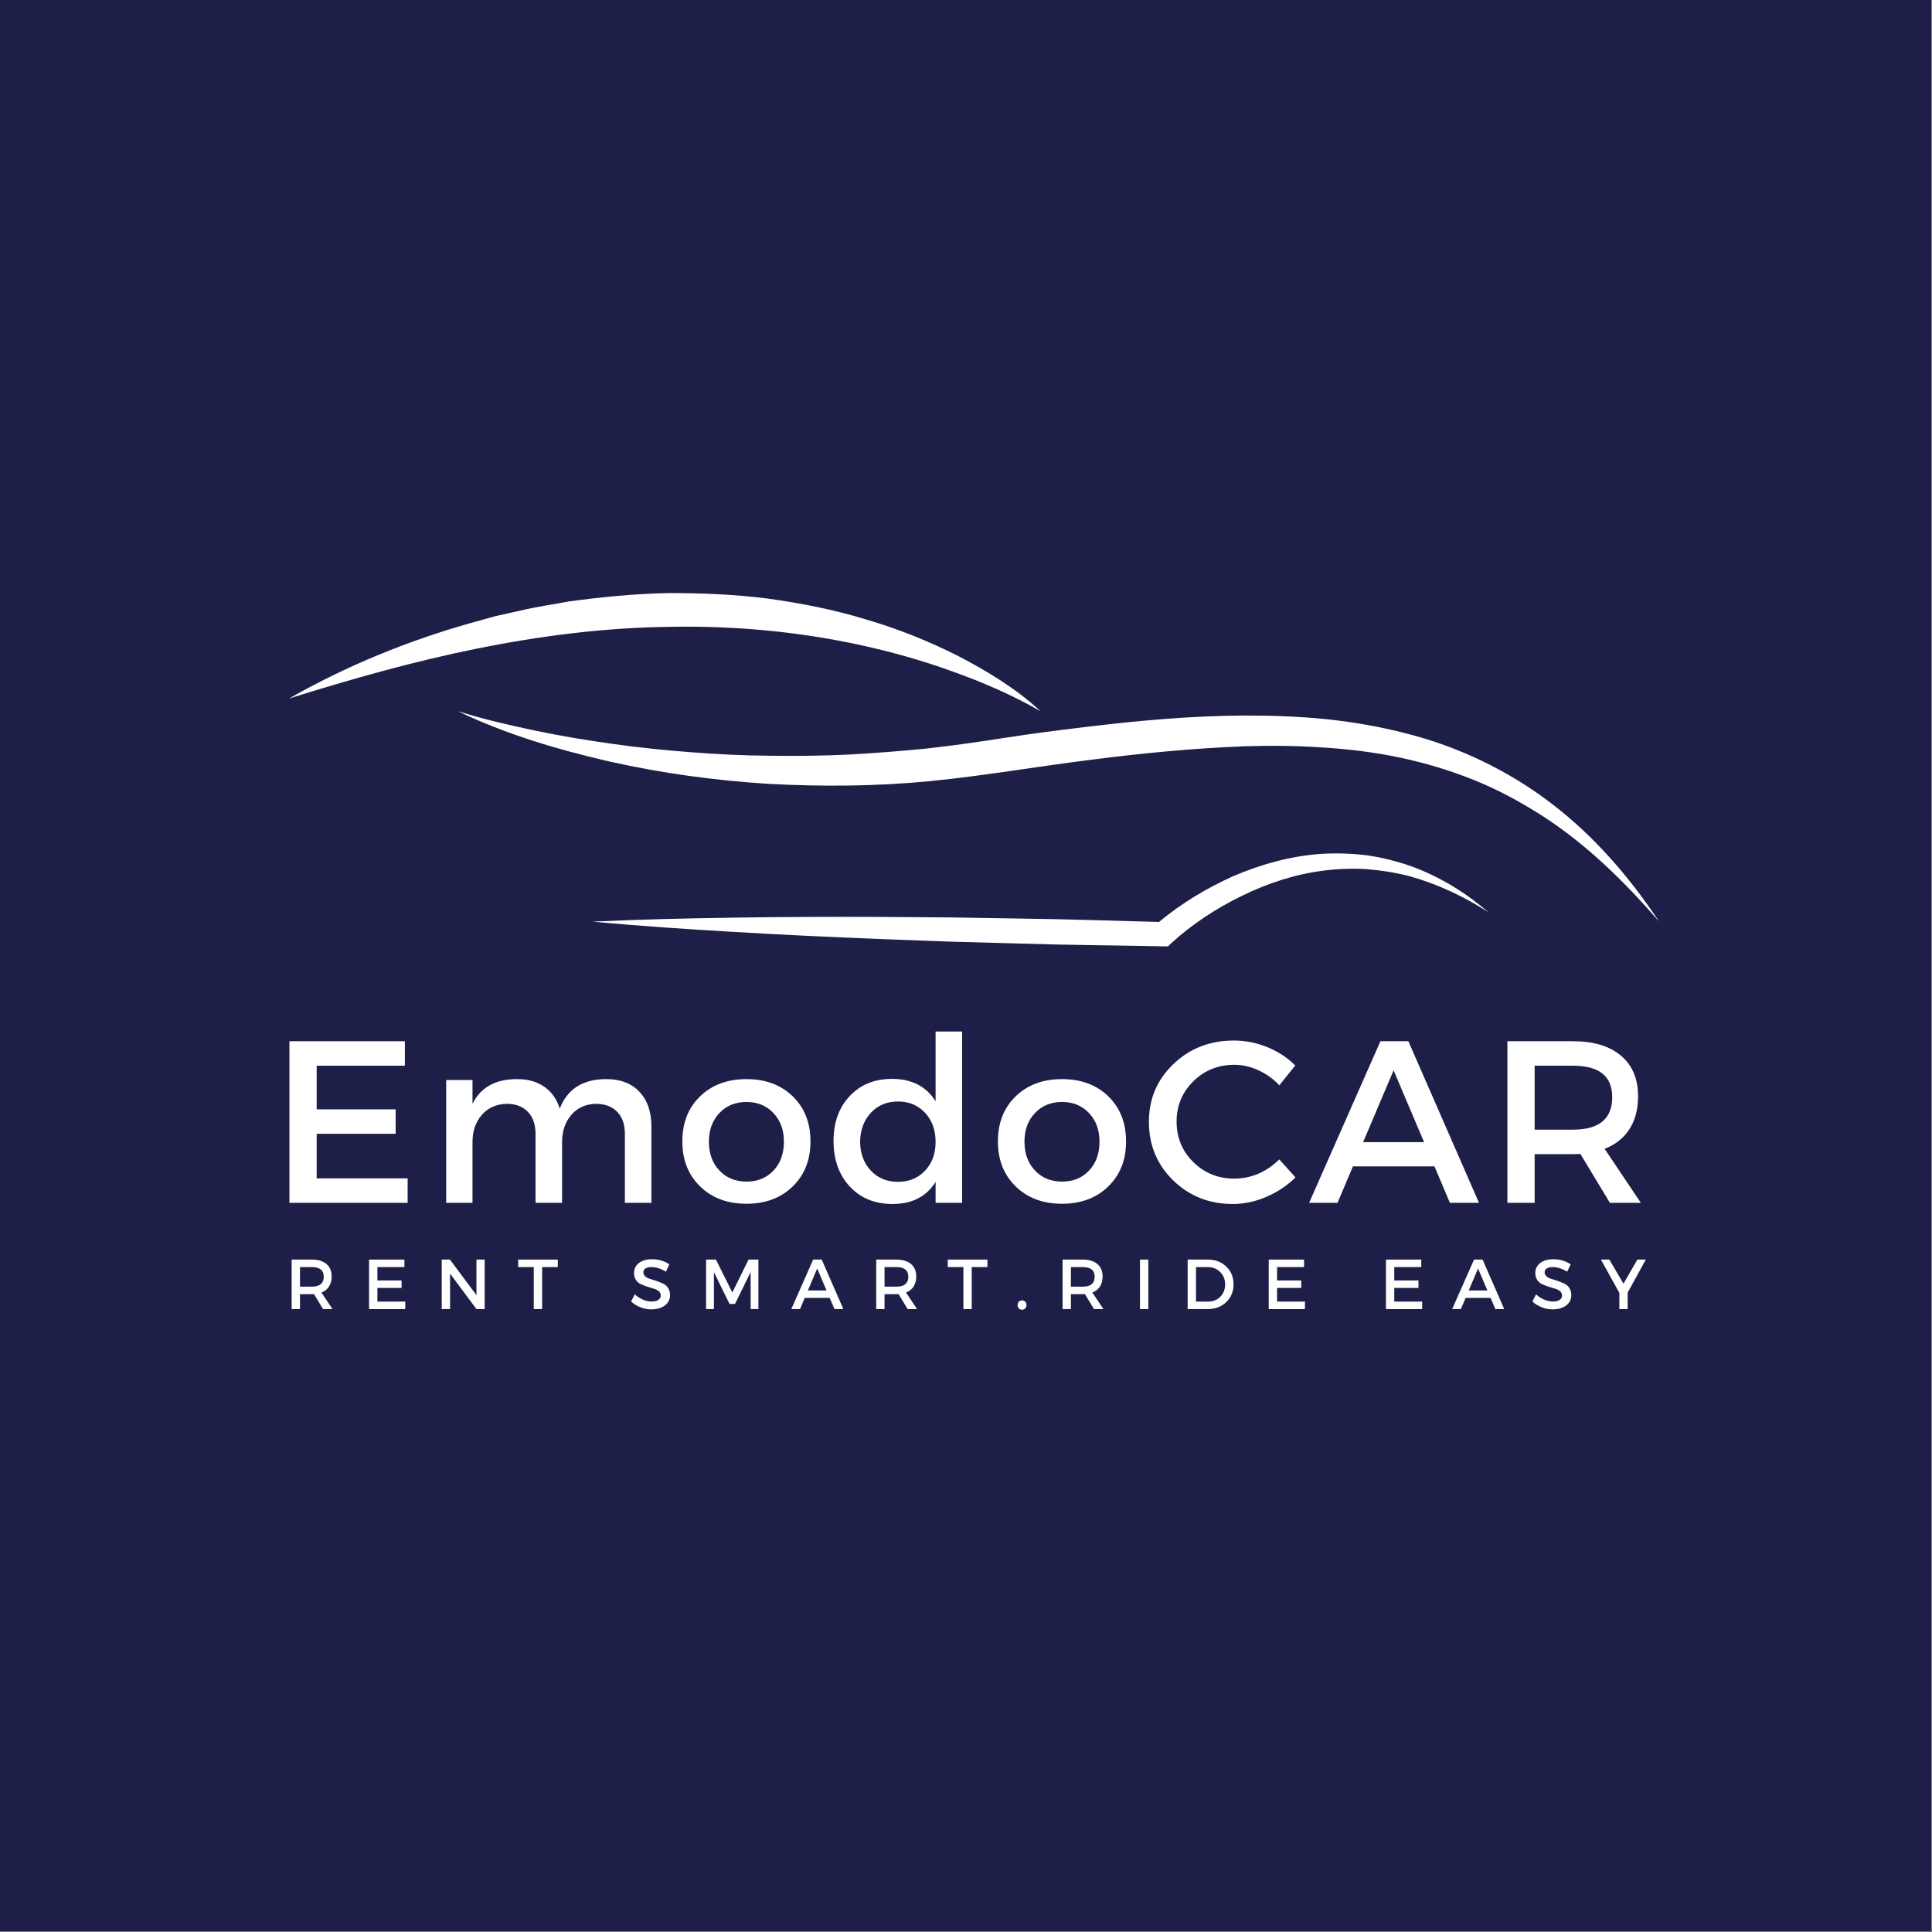
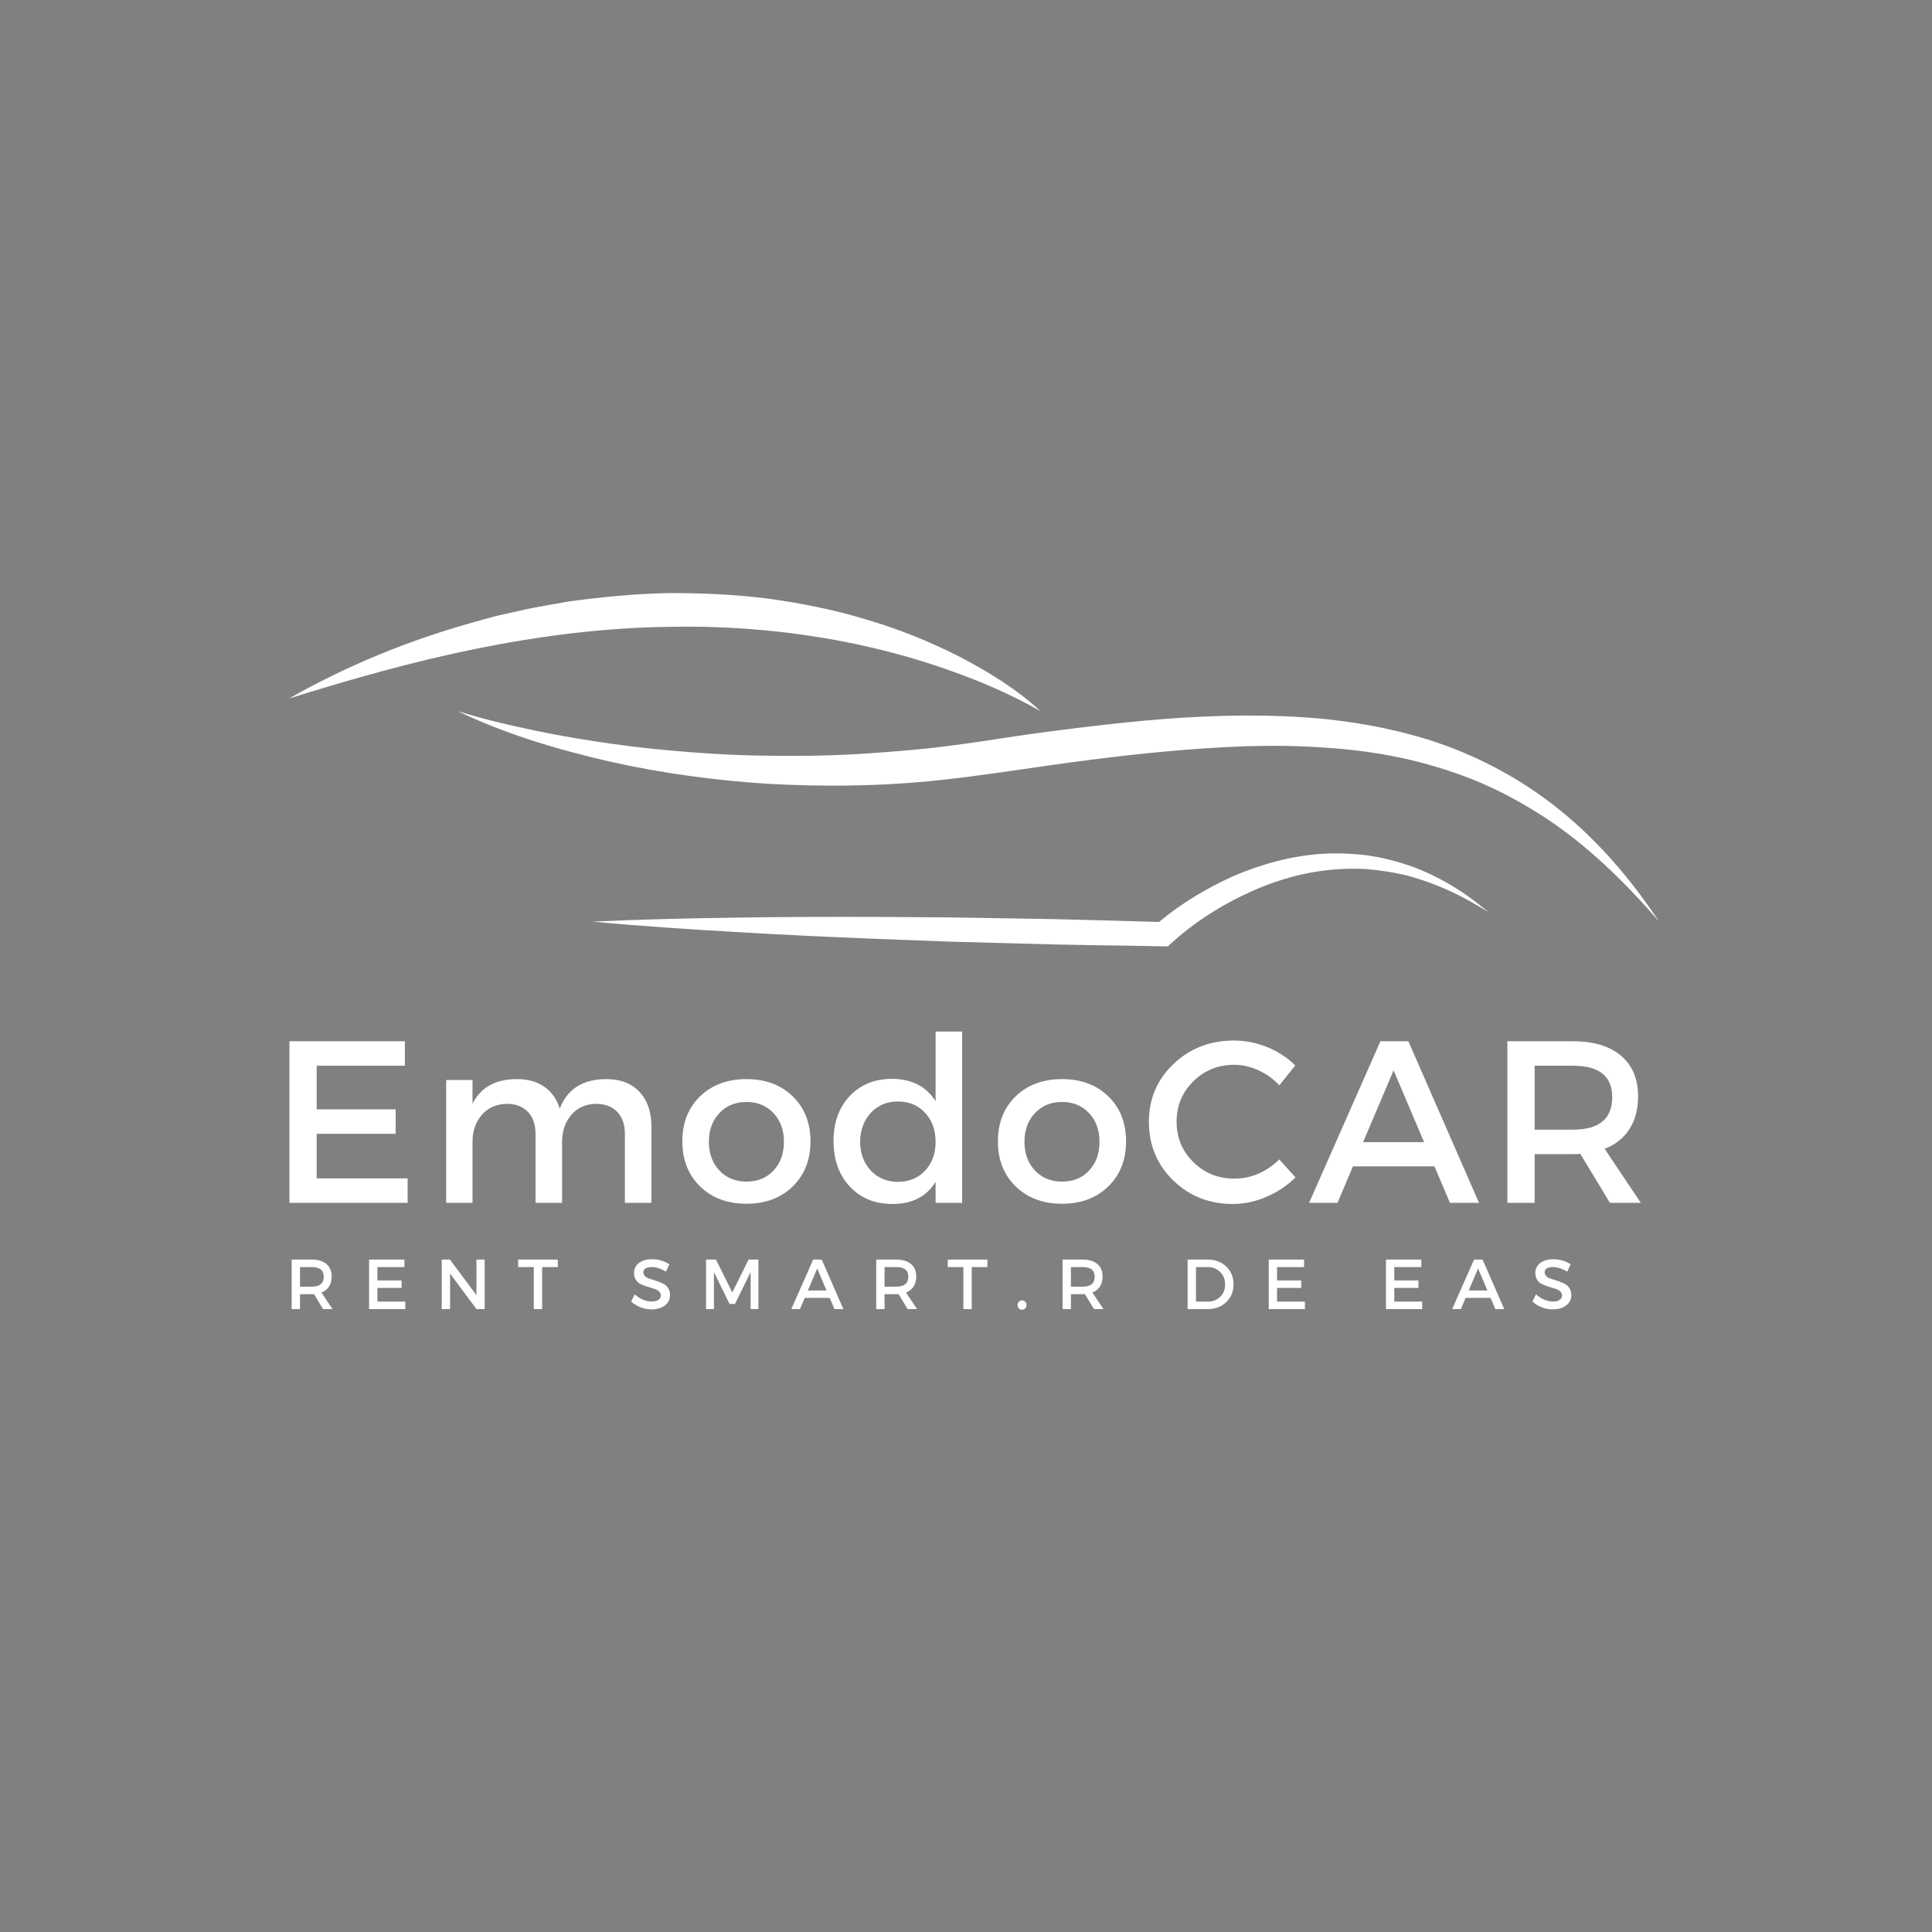
<svg xmlns="http://www.w3.org/2000/svg" width="1890" zoomAndPan="magnify" viewBox="0 0 1417.5 1417.5" height="1890" preserveAspectRatio="xMidYMid meet" version="1.0">
  <rect x="0" y="0" width="1417.5" height="1417.5" fill="#808080" stroke="none" />
  <defs>
    <g />
    <clipPath id="d698dde7e6">
      <path d="M 335 521 L 1217.461 521 L 1217.461 677 L 335 677 Z M 335 521 " clip-rule="nonzero" />
    </clipPath>
    <clipPath id="47be520bfd">
      <path d="M 212.066 435 L 764 435 L 764 522 L 212.066 522 Z M 212.066 435 " clip-rule="nonzero" />
    </clipPath>
    <clipPath id="ab34bd90bc">
      <path d="M 434 626 L 1093 626 L 1093 694.875 L 434 694.875 Z M 434 626 " clip-rule="nonzero" />
    </clipPath>
  </defs>
-   <path fill="#ffffff" d="M 0 0 L 1417 0 L 1417 1417 L 0 1417 Z M 0 0 " fill-opacity="1" fill-rule="nonzero" />
-   <path fill="#1e1f49" d="M 0 0 L 1417 0 L 1417 1417 L 0 1417 Z M 0 0 " fill-opacity="1" fill-rule="nonzero" />
  <g clip-path="url(#d698dde7e6)">
    <path fill="#ffffff" d="M 1138.211 589.449 C 1106.719 565.359 1069.852 547.668 1031.09 537.953 C 1011.738 532.977 992.012 529.633 972.234 527.559 C 952.441 525.641 932.598 524.922 912.832 524.988 C 873.289 525.16 834.074 528.836 795.227 533.523 C 775.781 535.887 756.398 538.367 737.113 541.363 C 717.668 544.395 698.996 547.098 679.836 549.199 C 660.742 551.074 641.617 552.609 622.441 553.645 C 603.262 554.539 584.047 554.75 564.824 554.484 C 545.598 554.367 526.363 553.43 507.164 551.926 C 487.965 550.426 468.758 548.559 449.641 545.82 C 430.516 543.156 411.414 540.016 392.461 535.996 C 373.496 532.047 354.566 527.625 335.957 521.809 C 371.207 538.738 409.07 549.957 447.293 558.742 C 485.625 567.344 524.727 572.641 564.055 575.125 C 603.375 577.219 642.945 576.953 682.234 573.121 C 721.789 569.219 759.859 562.551 798.246 557.719 C 836.59 552.727 874.977 549.027 913.258 547.523 C 932.398 546.938 951.512 547.109 970.492 548.43 C 989.488 549.598 1008.359 551.887 1026.902 555.789 C 1045.43 559.715 1063.621 565.133 1081.219 572.199 C 1098.828 579.266 1115.625 588.332 1131.703 598.648 C 1163.902 619.41 1191.812 646.711 1217.277 676.18 C 1195.742 643.77 1169.824 613.539 1138.211 589.449 " fill-opacity="1" fill-rule="nonzero" />
  </g>
  <g clip-path="url(#47be520bfd)">
    <path fill="#ffffff" d="M 490.527 459.914 C 537.434 458.945 584.391 463.191 630.359 473.066 C 653.332 478.082 676.098 484.379 698.344 492.473 C 720.672 500.367 742.555 509.855 763.453 521.809 C 745.68 505.359 724.707 492.594 703.152 481.375 C 681.418 470.391 658.652 461.258 635.164 454.422 C 611.77 447.246 587.648 442.562 563.398 439.176 C 539.086 436.117 514.578 435.062 490.109 435.148 C 465.633 435.637 441.273 438.023 417.098 441.324 C 405.113 443.609 393.02 445.258 381.176 448.133 L 363.363 452.102 L 345.789 457 C 299.016 470.164 253.938 488.637 212.043 512.516 C 258.039 498.105 303.914 485.152 350.332 475.793 C 396.723 466.461 443.582 460.516 490.527 459.914 " fill-opacity="1" fill-rule="nonzero" />
  </g>
  <g clip-path="url(#ab34bd90bc)">
    <path fill="#ffffff" d="M 1003.438 627.625 C 992.309 626.199 981.031 625.789 969.785 626.453 C 947.277 627.969 925.238 634.023 904.617 642.941 C 885.172 651.742 867.203 662.453 850.352 676.43 C 816.559 675.609 782.754 674.355 748.945 673.953 L 696.594 673.094 L 644.242 672.742 C 609.328 672.625 574.422 672.707 539.5 673.262 C 504.574 673.758 469.652 674.543 434.703 676.215 C 469.543 679.426 504.402 681.754 539.27 683.781 C 574.133 685.867 609.008 687.469 643.883 688.891 L 696.211 690.848 L 748.547 692.273 C 783.434 693.391 818.332 693.602 853.23 694.305 L 856.812 694.371 L 859.539 691.871 C 874.336 678.281 892.535 666.316 911.238 657.25 C 930.043 648.016 950.195 641.414 970.98 638.793 C 981.363 637.434 991.883 637.062 1002.41 637.648 C 1012.898 638.484 1023.375 640.109 1033.691 642.727 C 1054.188 648.348 1073.914 657.57 1092.188 669.418 C 1075.723 655.227 1056.77 643.383 1035.871 635.73 C 1025.398 632.043 1014.547 629.211 1003.438 627.625 " fill-opacity="1" fill-rule="nonzero" />
  </g>
  <g fill="#ffffff" fill-opacity="1">
    <g transform="translate(196.784, 882.517)">
      <g>
        <path d="M 100.266 -100.609 L 35.562 -100.609 L 35.562 -68.594 L 93.5 -68.594 L 93.5 -50.641 L 35.562 -50.641 L 35.562 -17.953 L 102.297 -17.953 L 102.297 0 L 15.578 0 L 15.578 -118.562 L 100.266 -118.562 Z M 100.266 -100.609 " />
      </g>
    </g>
  </g>
  <g fill="#ffffff" fill-opacity="1">
    <g transform="translate(312.974, 882.517)">
      <g>
        <path d="M 131.938 -90.781 C 142.219 -90.781 150.289 -87.676 156.156 -81.469 C 162.031 -75.258 164.969 -66.789 164.969 -56.062 L 164.969 0 L 145.5 0 L 145.5 -50.641 C 145.5 -57.523 143.602 -62.914 139.812 -66.812 C 136.031 -70.707 130.812 -72.656 124.156 -72.656 C 116.582 -72.438 110.566 -69.703 106.109 -64.453 C 101.648 -59.203 99.422 -52.566 99.422 -44.547 L 99.422 0 L 79.938 0 L 79.938 -50.641 C 79.938 -57.523 78.047 -62.914 74.266 -66.812 C 70.484 -70.707 65.316 -72.656 58.766 -72.656 C 51.086 -72.438 44.988 -69.703 40.469 -64.453 C 35.957 -59.203 33.703 -52.566 33.703 -44.547 L 33.703 0 L 14.391 0 L 14.391 -90.109 L 33.703 -90.109 L 33.703 -72.656 C 39.691 -84.738 50.586 -90.781 66.391 -90.781 C 74.41 -90.781 81.102 -88.891 86.469 -85.109 C 91.832 -81.328 95.586 -75.992 97.734 -69.109 C 103.266 -83.555 114.664 -90.781 131.938 -90.781 Z M 131.938 -90.781 " />
      </g>
    </g>
  </g>
  <g fill="#ffffff" fill-opacity="1">
    <g transform="translate(494.71, 882.517)">
      <g>
        <path d="M 53.016 -90.781 C 66.898 -90.781 78.191 -86.57 86.891 -78.156 C 95.586 -69.75 99.938 -58.711 99.938 -45.047 C 99.938 -31.504 95.586 -20.5 86.891 -12.031 C 78.191 -3.562 66.898 0.672 53.016 0.672 C 39.016 0.672 27.664 -3.562 18.969 -12.031 C 10.27 -20.5 5.922 -31.504 5.922 -45.047 C 5.922 -58.711 10.27 -69.75 18.969 -78.156 C 27.664 -86.57 39.016 -90.781 53.016 -90.781 Z M 53.016 -74.016 C 44.879 -74.016 38.242 -71.301 33.109 -65.875 C 27.973 -60.457 25.406 -53.461 25.406 -44.891 C 25.406 -36.191 27.973 -29.129 33.109 -23.703 C 38.242 -18.285 44.875 -15.578 53 -15.578 C 61.133 -15.578 67.742 -18.285 72.828 -23.703 C 77.91 -29.129 80.453 -36.191 80.453 -44.891 C 80.453 -53.461 77.883 -60.457 72.75 -65.875 C 67.613 -71.301 61.035 -74.016 53.016 -74.016 Z M 53.016 -74.016 " />
      </g>
    </g>
  </g>
  <g fill="#ffffff" fill-opacity="1">
    <g transform="translate(605.65, 882.517)">
      <g>
        <path d="M 100.266 -125.672 L 100.266 0 L 80.797 0 L 80.797 -15.406 C 74.129 -4.57 63.57 0.844 49.125 0.844 C 36.25 0.844 25.828 -3.414 17.859 -11.938 C 9.898 -20.469 5.922 -31.617 5.922 -45.391 C 5.922 -58.941 9.875 -69.922 17.781 -78.328 C 25.688 -86.742 36.02 -90.953 48.781 -90.953 C 63.227 -90.953 73.898 -85.477 80.797 -74.531 L 80.797 -125.672 Z M 33.281 -23.625 C 38.414 -18.145 45.047 -15.406 53.172 -15.406 C 61.305 -15.406 67.941 -18.145 73.078 -23.625 C 78.223 -29.102 80.797 -36.133 80.797 -44.719 C 80.797 -53.406 78.223 -60.516 73.078 -66.047 C 67.941 -71.586 61.305 -74.359 53.172 -74.359 C 45.047 -74.359 38.414 -71.586 33.281 -66.047 C 28.145 -60.516 25.52 -53.406 25.406 -44.719 C 25.52 -36.133 28.145 -29.102 33.281 -23.625 Z M 33.281 -23.625 " />
      </g>
    </g>
  </g>
  <g fill="#ffffff" fill-opacity="1">
    <g transform="translate(726.243, 882.517)">
      <g>
        <path d="M 53.016 -90.781 C 66.898 -90.781 78.191 -86.57 86.891 -78.156 C 95.586 -69.75 99.938 -58.711 99.938 -45.047 C 99.938 -31.504 95.586 -20.5 86.891 -12.031 C 78.191 -3.562 66.898 0.672 53.016 0.672 C 39.016 0.672 27.664 -3.562 18.969 -12.031 C 10.27 -20.5 5.922 -31.504 5.922 -45.047 C 5.922 -58.711 10.27 -69.75 18.969 -78.156 C 27.664 -86.57 39.016 -90.781 53.016 -90.781 Z M 53.016 -74.016 C 44.879 -74.016 38.242 -71.301 33.109 -65.875 C 27.973 -60.457 25.406 -53.461 25.406 -44.891 C 25.406 -36.191 27.973 -29.129 33.109 -23.703 C 38.242 -18.285 44.875 -15.578 53 -15.578 C 61.133 -15.578 67.742 -18.285 72.828 -23.703 C 77.91 -29.129 80.453 -36.191 80.453 -44.891 C 80.453 -53.461 77.883 -60.457 72.75 -65.875 C 67.613 -71.301 61.035 -74.016 53.016 -74.016 Z M 53.016 -74.016 " />
      </g>
    </g>
  </g>
  <g fill="#ffffff" fill-opacity="1">
    <g transform="translate(837.183, 882.517)">
      <g>
        <path d="M 68.094 -119.078 C 76.445 -119.078 84.602 -117.469 92.562 -114.25 C 100.52 -111.031 107.379 -106.539 113.141 -100.781 L 101.453 -86.219 C 97.16 -90.844 92.078 -94.508 86.203 -97.219 C 80.336 -99.926 74.41 -101.281 68.422 -101.281 C 56.566 -101.281 46.547 -97.242 38.359 -89.172 C 30.172 -81.098 26.078 -71.25 26.078 -59.625 C 26.078 -47.875 30.172 -37.961 38.359 -29.891 C 46.547 -21.816 56.566 -17.781 68.422 -17.781 C 80.734 -17.781 91.742 -22.469 101.453 -31.844 L 113.312 -18.625 C 107.219 -12.645 100.102 -7.906 91.969 -4.406 C 83.844 -0.906 75.656 0.844 67.406 0.844 C 50.02 0.844 35.398 -4.941 23.547 -16.516 C 11.691 -28.086 5.766 -42.398 5.766 -59.453 C 5.766 -76.273 11.773 -90.414 23.797 -101.875 C 35.816 -113.344 50.582 -119.078 68.094 -119.078 Z M 68.094 -119.078 " />
      </g>
    </g>
  </g>
  <g fill="#ffffff" fill-opacity="1">
    <g transform="translate(960.317, 882.517)">
      <g>
        <path d="M 92.141 -26.766 L 32.344 -26.766 L 21 0 L 0.172 0 L 52.5 -118.562 L 73 -118.562 L 124.828 0 L 103.484 0 Z M 84.516 -44.547 L 62.156 -97.219 L 39.797 -44.547 Z M 84.516 -44.547 " />
      </g>
    </g>
  </g>
  <g fill="#ffffff" fill-opacity="1">
    <g transform="translate(1090.395, 882.517)">
      <g>
        <path d="M 90.781 0 L 69.109 -35.906 C 67.973 -35.789 66.164 -35.734 63.688 -35.734 L 35.562 -35.734 L 35.562 0 L 15.578 0 L 15.578 -118.562 L 63.688 -118.562 C 78.812 -118.562 90.551 -115.031 98.906 -107.969 C 107.27 -100.914 111.453 -90.953 111.453 -78.078 C 111.453 -68.598 109.332 -60.582 105.094 -54.031 C 100.863 -47.477 94.797 -42.68 86.891 -39.641 L 113.484 0 Z M 35.562 -53.688 L 63.688 -53.688 C 82.883 -53.688 92.484 -61.648 92.484 -77.578 C 92.484 -92.93 82.883 -100.609 63.688 -100.609 L 35.562 -100.609 Z M 35.562 -53.688 " />
      </g>
    </g>
  </g>
  <g fill="#ffffff" fill-opacity="1">
    <g transform="translate(209.208, 960.473)">
      <g>
        <path d="M 27.812 0 L 21.172 -11 C 20.828 -10.969 20.273 -10.953 19.516 -10.953 L 10.891 -10.953 L 10.891 0 L 4.781 0 L 4.781 -36.328 L 19.516 -36.328 C 24.148 -36.328 27.742 -35.242 30.297 -33.078 C 32.859 -30.922 34.141 -27.867 34.141 -23.922 C 34.141 -21.016 33.488 -18.555 32.188 -16.547 C 30.895 -14.547 29.039 -13.078 26.625 -12.141 L 34.766 0 Z M 10.891 -16.453 L 19.516 -16.453 C 25.391 -16.453 28.328 -18.891 28.328 -23.766 C 28.328 -28.473 25.391 -30.828 19.516 -30.828 L 10.891 -30.828 Z M 10.891 -16.453 " />
      </g>
    </g>
  </g>
  <g fill="#ffffff" fill-opacity="1">
    <g transform="translate(266.001, 960.473)">
      <g>
        <path d="M 30.719 -30.828 L 10.891 -30.828 L 10.891 -21.016 L 28.641 -21.016 L 28.641 -15.516 L 10.891 -15.516 L 10.891 -5.5 L 31.344 -5.5 L 31.344 0 L 4.781 0 L 4.781 -36.328 L 30.719 -36.328 Z M 30.719 -30.828 " />
      </g>
    </g>
  </g>
  <g fill="#ffffff" fill-opacity="1">
    <g transform="translate(319.321, 960.473)">
      <g>
        <path d="M 36.266 0 L 30.25 0 L 10.891 -26.047 L 10.891 0 L 4.781 0 L 4.781 -36.328 L 10.797 -36.328 L 30.25 -10.219 L 30.25 -36.328 L 36.266 -36.328 Z M 36.266 0 " />
      </g>
    </g>
  </g>
  <g fill="#ffffff" fill-opacity="1">
    <g transform="translate(379.692, 960.473)">
      <g>
        <path d="M 29.578 -30.828 L 18.062 -30.828 L 18.062 0 L 11.938 0 L 11.938 -30.828 L 0.469 -30.828 L 0.469 -36.328 L 29.578 -36.328 Z M 29.578 -30.828 " />
      </g>
    </g>
  </g>
  <g fill="#ffffff" fill-opacity="1">
    <g transform="translate(429.02, 960.473)">
      <g />
    </g>
  </g>
  <g fill="#ffffff" fill-opacity="1">
    <g transform="translate(461.704, 960.473)">
      <g>
        <path d="M 16.703 -36.578 C 21.41 -36.578 25.648 -35.332 29.422 -32.844 L 26.875 -27.453 C 23.176 -29.703 19.629 -30.828 16.234 -30.828 C 14.398 -30.828 12.957 -30.492 11.906 -29.828 C 10.852 -29.172 10.328 -28.238 10.328 -27.031 C 10.328 -25.82 10.812 -24.789 11.781 -23.938 C 12.75 -23.094 13.957 -22.473 15.406 -22.078 C 16.863 -21.68 18.438 -21.18 20.125 -20.578 C 21.82 -19.973 23.395 -19.332 24.844 -18.656 C 26.301 -17.977 27.504 -16.922 28.453 -15.484 C 29.41 -14.047 29.891 -12.312 29.891 -10.281 C 29.891 -7.094 28.617 -4.547 26.078 -2.641 C 23.535 -0.742 20.238 0.203 16.188 0.203 C 13.414 0.203 10.734 -0.312 8.141 -1.344 C 5.547 -2.383 3.281 -3.785 1.344 -5.547 L 4 -10.844 C 5.832 -9.145 7.844 -7.836 10.031 -6.922 C 12.227 -6.004 14.316 -5.547 16.297 -5.547 C 18.441 -5.547 20.109 -5.938 21.297 -6.719 C 22.492 -7.5 23.094 -8.582 23.094 -9.969 C 23.094 -11.207 22.609 -12.25 21.641 -13.094 C 20.672 -13.945 19.457 -14.57 18 -14.969 C 16.551 -15.363 14.977 -15.848 13.281 -16.422 C 11.582 -16.992 10.004 -17.598 8.547 -18.234 C 7.098 -18.879 5.891 -19.91 4.922 -21.328 C 3.961 -22.742 3.484 -24.457 3.484 -26.469 C 3.484 -29.539 4.691 -31.992 7.109 -33.828 C 9.523 -35.66 12.723 -36.578 16.703 -36.578 Z M 16.703 -36.578 " />
      </g>
    </g>
  </g>
  <g fill="#ffffff" fill-opacity="1">
    <g transform="translate(513.261, 960.473)">
      <g>
        <path d="M 43.172 0 L 37.516 0 L 37.469 -27.141 L 26 -3.781 L 22 -3.781 L 10.531 -27.141 L 10.531 0 L 4.781 0 L 4.781 -36.328 L 12.031 -36.328 L 24.031 -12.188 L 35.953 -36.328 L 43.172 -36.328 Z M 43.172 0 " />
      </g>
    </g>
  </g>
  <g fill="#ffffff" fill-opacity="1">
    <g transform="translate(580.528, 960.473)">
      <g>
        <path d="M 28.234 -8.203 L 9.906 -8.203 L 6.438 0 L 0.047 0 L 16.094 -36.328 L 22.359 -36.328 L 38.25 0 L 31.703 0 Z M 25.891 -13.641 L 19.047 -29.781 L 12.188 -13.641 Z M 25.891 -13.641 " />
      </g>
    </g>
  </g>
  <g fill="#ffffff" fill-opacity="1">
    <g transform="translate(638.099, 960.473)">
      <g>
        <path d="M 27.812 0 L 21.172 -11 C 20.828 -10.969 20.273 -10.953 19.516 -10.953 L 10.891 -10.953 L 10.891 0 L 4.781 0 L 4.781 -36.328 L 19.516 -36.328 C 24.148 -36.328 27.742 -35.242 30.297 -33.078 C 32.859 -30.922 34.141 -27.867 34.141 -23.922 C 34.141 -21.016 33.488 -18.555 32.188 -16.547 C 30.895 -14.547 29.039 -13.078 26.625 -12.141 L 34.766 0 Z M 10.891 -16.453 L 19.516 -16.453 C 25.391 -16.453 28.328 -18.891 28.328 -23.766 C 28.328 -28.473 25.391 -30.828 19.516 -30.828 L 10.891 -30.828 Z M 10.891 -16.453 " />
      </g>
    </g>
  </g>
  <g fill="#ffffff" fill-opacity="1">
    <g transform="translate(694.892, 960.473)">
      <g>
        <path d="M 29.578 -30.828 L 18.062 -30.828 L 18.062 0 L 11.938 0 L 11.938 -30.828 L 0.469 -30.828 L 0.469 -36.328 L 29.578 -36.328 Z M 29.578 -30.828 " />
      </g>
    </g>
  </g>
  <g fill="#ffffff" fill-opacity="1">
    <g transform="translate(744.22, 960.473)">
      <g>
        <path d="M 3.312 -5.422 C 3.938 -6.055 4.719 -6.375 5.656 -6.375 C 6.594 -6.375 7.367 -6.055 7.984 -5.422 C 8.609 -4.785 8.922 -3.984 8.922 -3.016 C 8.922 -2.004 8.609 -1.172 7.984 -0.516 C 7.367 0.141 6.594 0.469 5.656 0.469 C 4.719 0.469 3.938 0.141 3.312 -0.516 C 2.695 -1.172 2.391 -2.004 2.391 -3.016 C 2.391 -3.984 2.695 -4.785 3.312 -5.422 Z M 3.312 -5.422 " />
      </g>
    </g>
  </g>
  <g fill="#ffffff" fill-opacity="1">
    <g transform="translate(774.831, 960.473)">
      <g>
        <path d="M 27.812 0 L 21.172 -11 C 20.828 -10.969 20.273 -10.953 19.516 -10.953 L 10.891 -10.953 L 10.891 0 L 4.781 0 L 4.781 -36.328 L 19.516 -36.328 C 24.148 -36.328 27.742 -35.242 30.297 -33.078 C 32.859 -30.922 34.141 -27.867 34.141 -23.922 C 34.141 -21.016 33.488 -18.555 32.188 -16.547 C 30.895 -14.547 29.039 -13.078 26.625 -12.141 L 34.766 0 Z M 10.891 -16.453 L 19.516 -16.453 C 25.391 -16.453 28.328 -18.891 28.328 -23.766 C 28.328 -28.473 25.391 -30.828 19.516 -30.828 L 10.891 -30.828 Z M 10.891 -16.453 " />
      </g>
    </g>
  </g>
  <g fill="#ffffff" fill-opacity="1">
    <g transform="translate(831.624, 960.473)">
      <g>
-         <path d="M 10.891 0 L 4.781 0 L 4.781 -36.328 L 10.891 -36.328 Z M 10.891 0 " />
-       </g>
+         </g>
    </g>
  </g>
  <g fill="#ffffff" fill-opacity="1">
    <g transform="translate(866.59, 960.473)">
      <g>
        <path d="M 4.781 -36.328 L 19.672 -36.328 C 25.098 -36.328 29.582 -34.613 33.125 -31.188 C 36.676 -27.758 38.453 -23.414 38.453 -18.156 C 38.453 -12.906 36.672 -8.566 33.109 -5.141 C 29.547 -1.711 25.016 0 19.516 0 L 4.781 0 Z M 10.891 -30.828 L 10.891 -5.5 L 19.828 -5.5 C 23.391 -5.5 26.352 -6.68 28.719 -9.047 C 31.094 -11.422 32.281 -14.441 32.281 -18.109 C 32.281 -21.773 31.055 -24.812 28.609 -27.219 C 26.172 -29.625 23.156 -30.828 19.562 -30.828 Z M 10.891 -30.828 " />
      </g>
    </g>
  </g>
  <g fill="#ffffff" fill-opacity="1">
    <g transform="translate(926.08, 960.473)">
      <g>
        <path d="M 30.719 -30.828 L 10.891 -30.828 L 10.891 -21.016 L 28.641 -21.016 L 28.641 -15.516 L 10.891 -15.516 L 10.891 -5.5 L 31.344 -5.5 L 31.344 0 L 4.781 0 L 4.781 -36.328 L 30.719 -36.328 Z M 30.719 -30.828 " />
      </g>
    </g>
  </g>
  <g fill="#ffffff" fill-opacity="1">
    <g transform="translate(979.399, 960.473)">
      <g />
    </g>
  </g>
  <g fill="#ffffff" fill-opacity="1">
    <g transform="translate(1012.084, 960.473)">
      <g>
        <path d="M 30.719 -30.828 L 10.891 -30.828 L 10.891 -21.016 L 28.641 -21.016 L 28.641 -15.516 L 10.891 -15.516 L 10.891 -5.5 L 31.344 -5.5 L 31.344 0 L 4.781 0 L 4.781 -36.328 L 30.719 -36.328 Z M 30.719 -30.828 " />
      </g>
    </g>
  </g>
  <g fill="#ffffff" fill-opacity="1">
    <g transform="translate(1065.404, 960.473)">
      <g>
        <path d="M 28.234 -8.203 L 9.906 -8.203 L 6.438 0 L 0.047 0 L 16.094 -36.328 L 22.359 -36.328 L 38.25 0 L 31.703 0 Z M 25.891 -13.641 L 19.047 -29.781 L 12.188 -13.641 Z M 25.891 -13.641 " />
      </g>
    </g>
  </g>
  <g fill="#ffffff" fill-opacity="1">
    <g transform="translate(1122.975, 960.473)">
      <g>
        <path d="M 16.703 -36.578 C 21.41 -36.578 25.648 -35.332 29.422 -32.844 L 26.875 -27.453 C 23.176 -29.703 19.629 -30.828 16.234 -30.828 C 14.398 -30.828 12.957 -30.492 11.906 -29.828 C 10.852 -29.172 10.328 -28.238 10.328 -27.031 C 10.328 -25.82 10.812 -24.789 11.781 -23.938 C 12.75 -23.094 13.957 -22.473 15.406 -22.078 C 16.863 -21.68 18.438 -21.18 20.125 -20.578 C 21.82 -19.973 23.395 -19.332 24.844 -18.656 C 26.301 -17.977 27.504 -16.922 28.453 -15.484 C 29.41 -14.047 29.891 -12.312 29.891 -10.281 C 29.891 -7.094 28.617 -4.547 26.078 -2.641 C 23.535 -0.742 20.238 0.203 16.188 0.203 C 13.414 0.203 10.734 -0.312 8.141 -1.344 C 5.547 -2.383 3.281 -3.785 1.344 -5.547 L 4 -10.844 C 5.832 -9.145 7.844 -7.836 10.031 -6.922 C 12.227 -6.004 14.316 -5.547 16.297 -5.547 C 18.441 -5.547 20.109 -5.938 21.297 -6.719 C 22.492 -7.5 23.094 -8.582 23.094 -9.969 C 23.094 -11.207 22.609 -12.25 21.641 -13.094 C 20.672 -13.945 19.457 -14.57 18 -14.969 C 16.551 -15.363 14.977 -15.848 13.281 -16.422 C 11.582 -16.992 10.004 -17.598 8.547 -18.234 C 7.098 -18.879 5.891 -19.91 4.922 -21.328 C 3.961 -22.742 3.484 -24.457 3.484 -26.469 C 3.484 -29.539 4.691 -31.992 7.109 -33.828 C 9.523 -35.66 12.723 -36.578 16.703 -36.578 Z M 16.703 -36.578 " />
      </g>
    </g>
  </g>
  <g fill="#ffffff" fill-opacity="1">
    <g transform="translate(1174.532, 960.473)">
      <g>
-         <path d="M 19.672 -12.094 L 19.672 0 L 13.594 0 L 13.594 -11.891 L 0.047 -36.328 L 6.234 -36.328 L 16.609 -18.625 L 26.781 -36.328 L 33 -36.328 Z M 19.672 -12.094 " />
-       </g>
+         </g>
    </g>
  </g>
</svg>